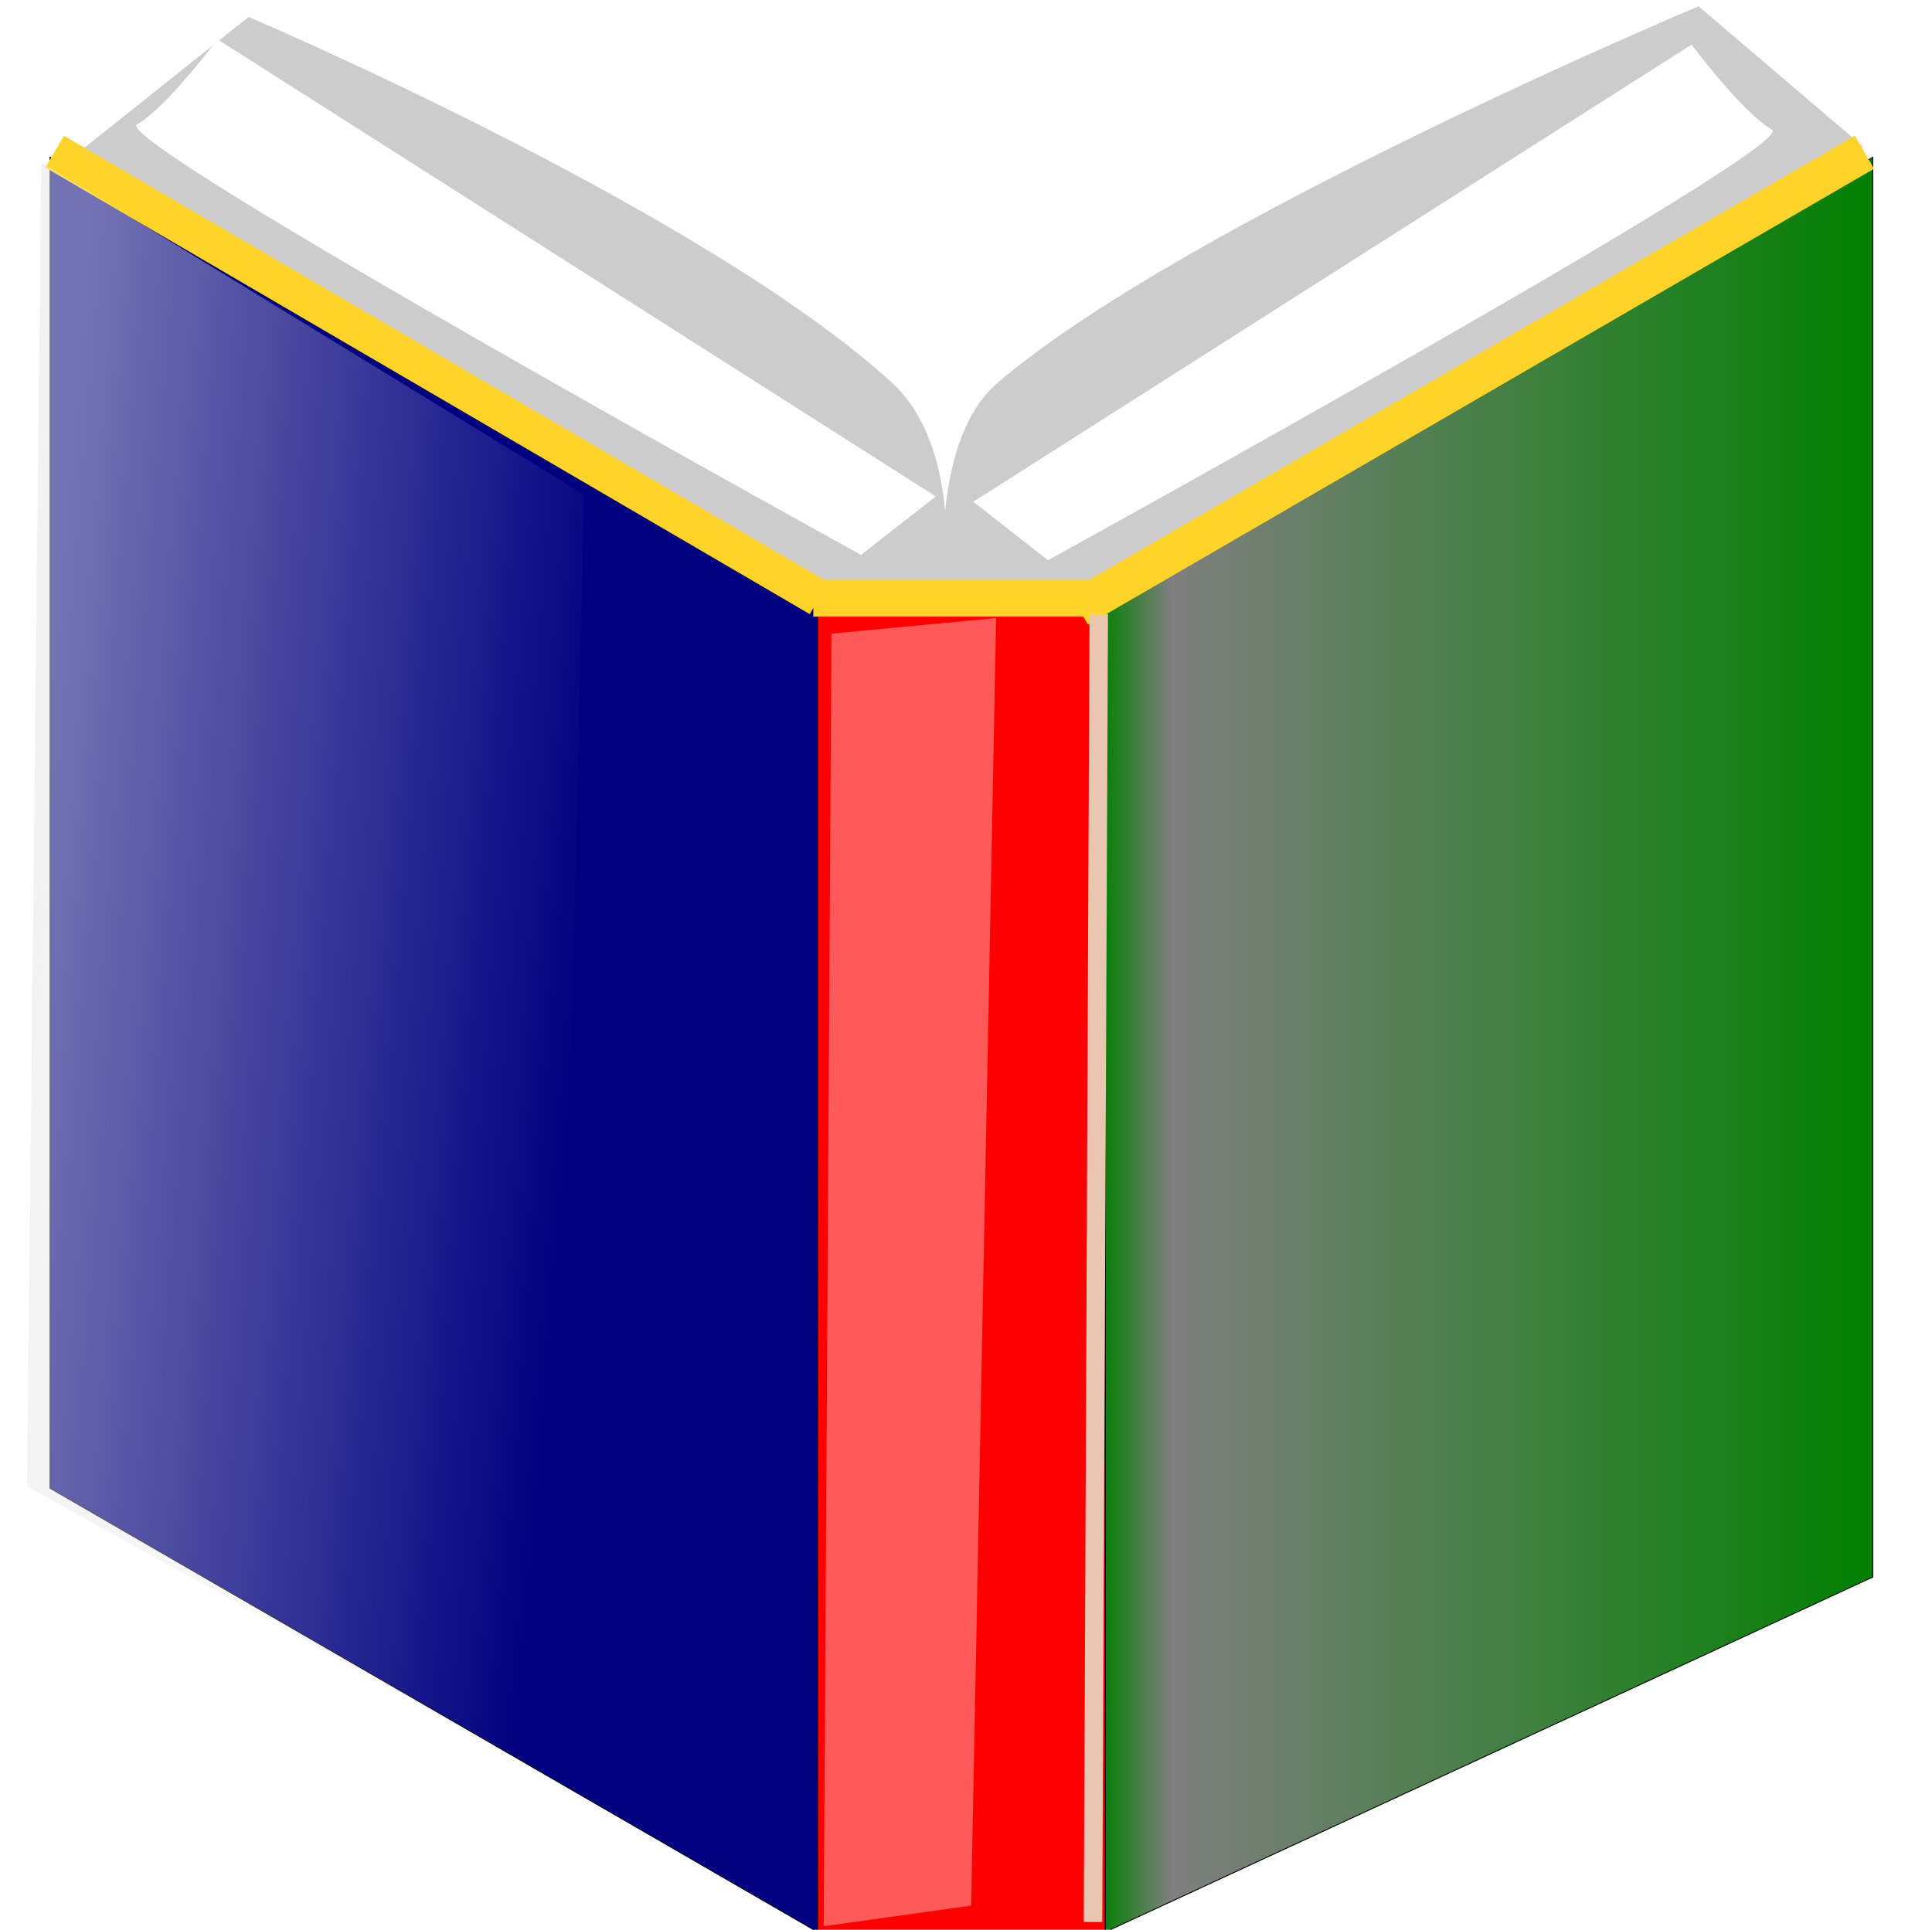
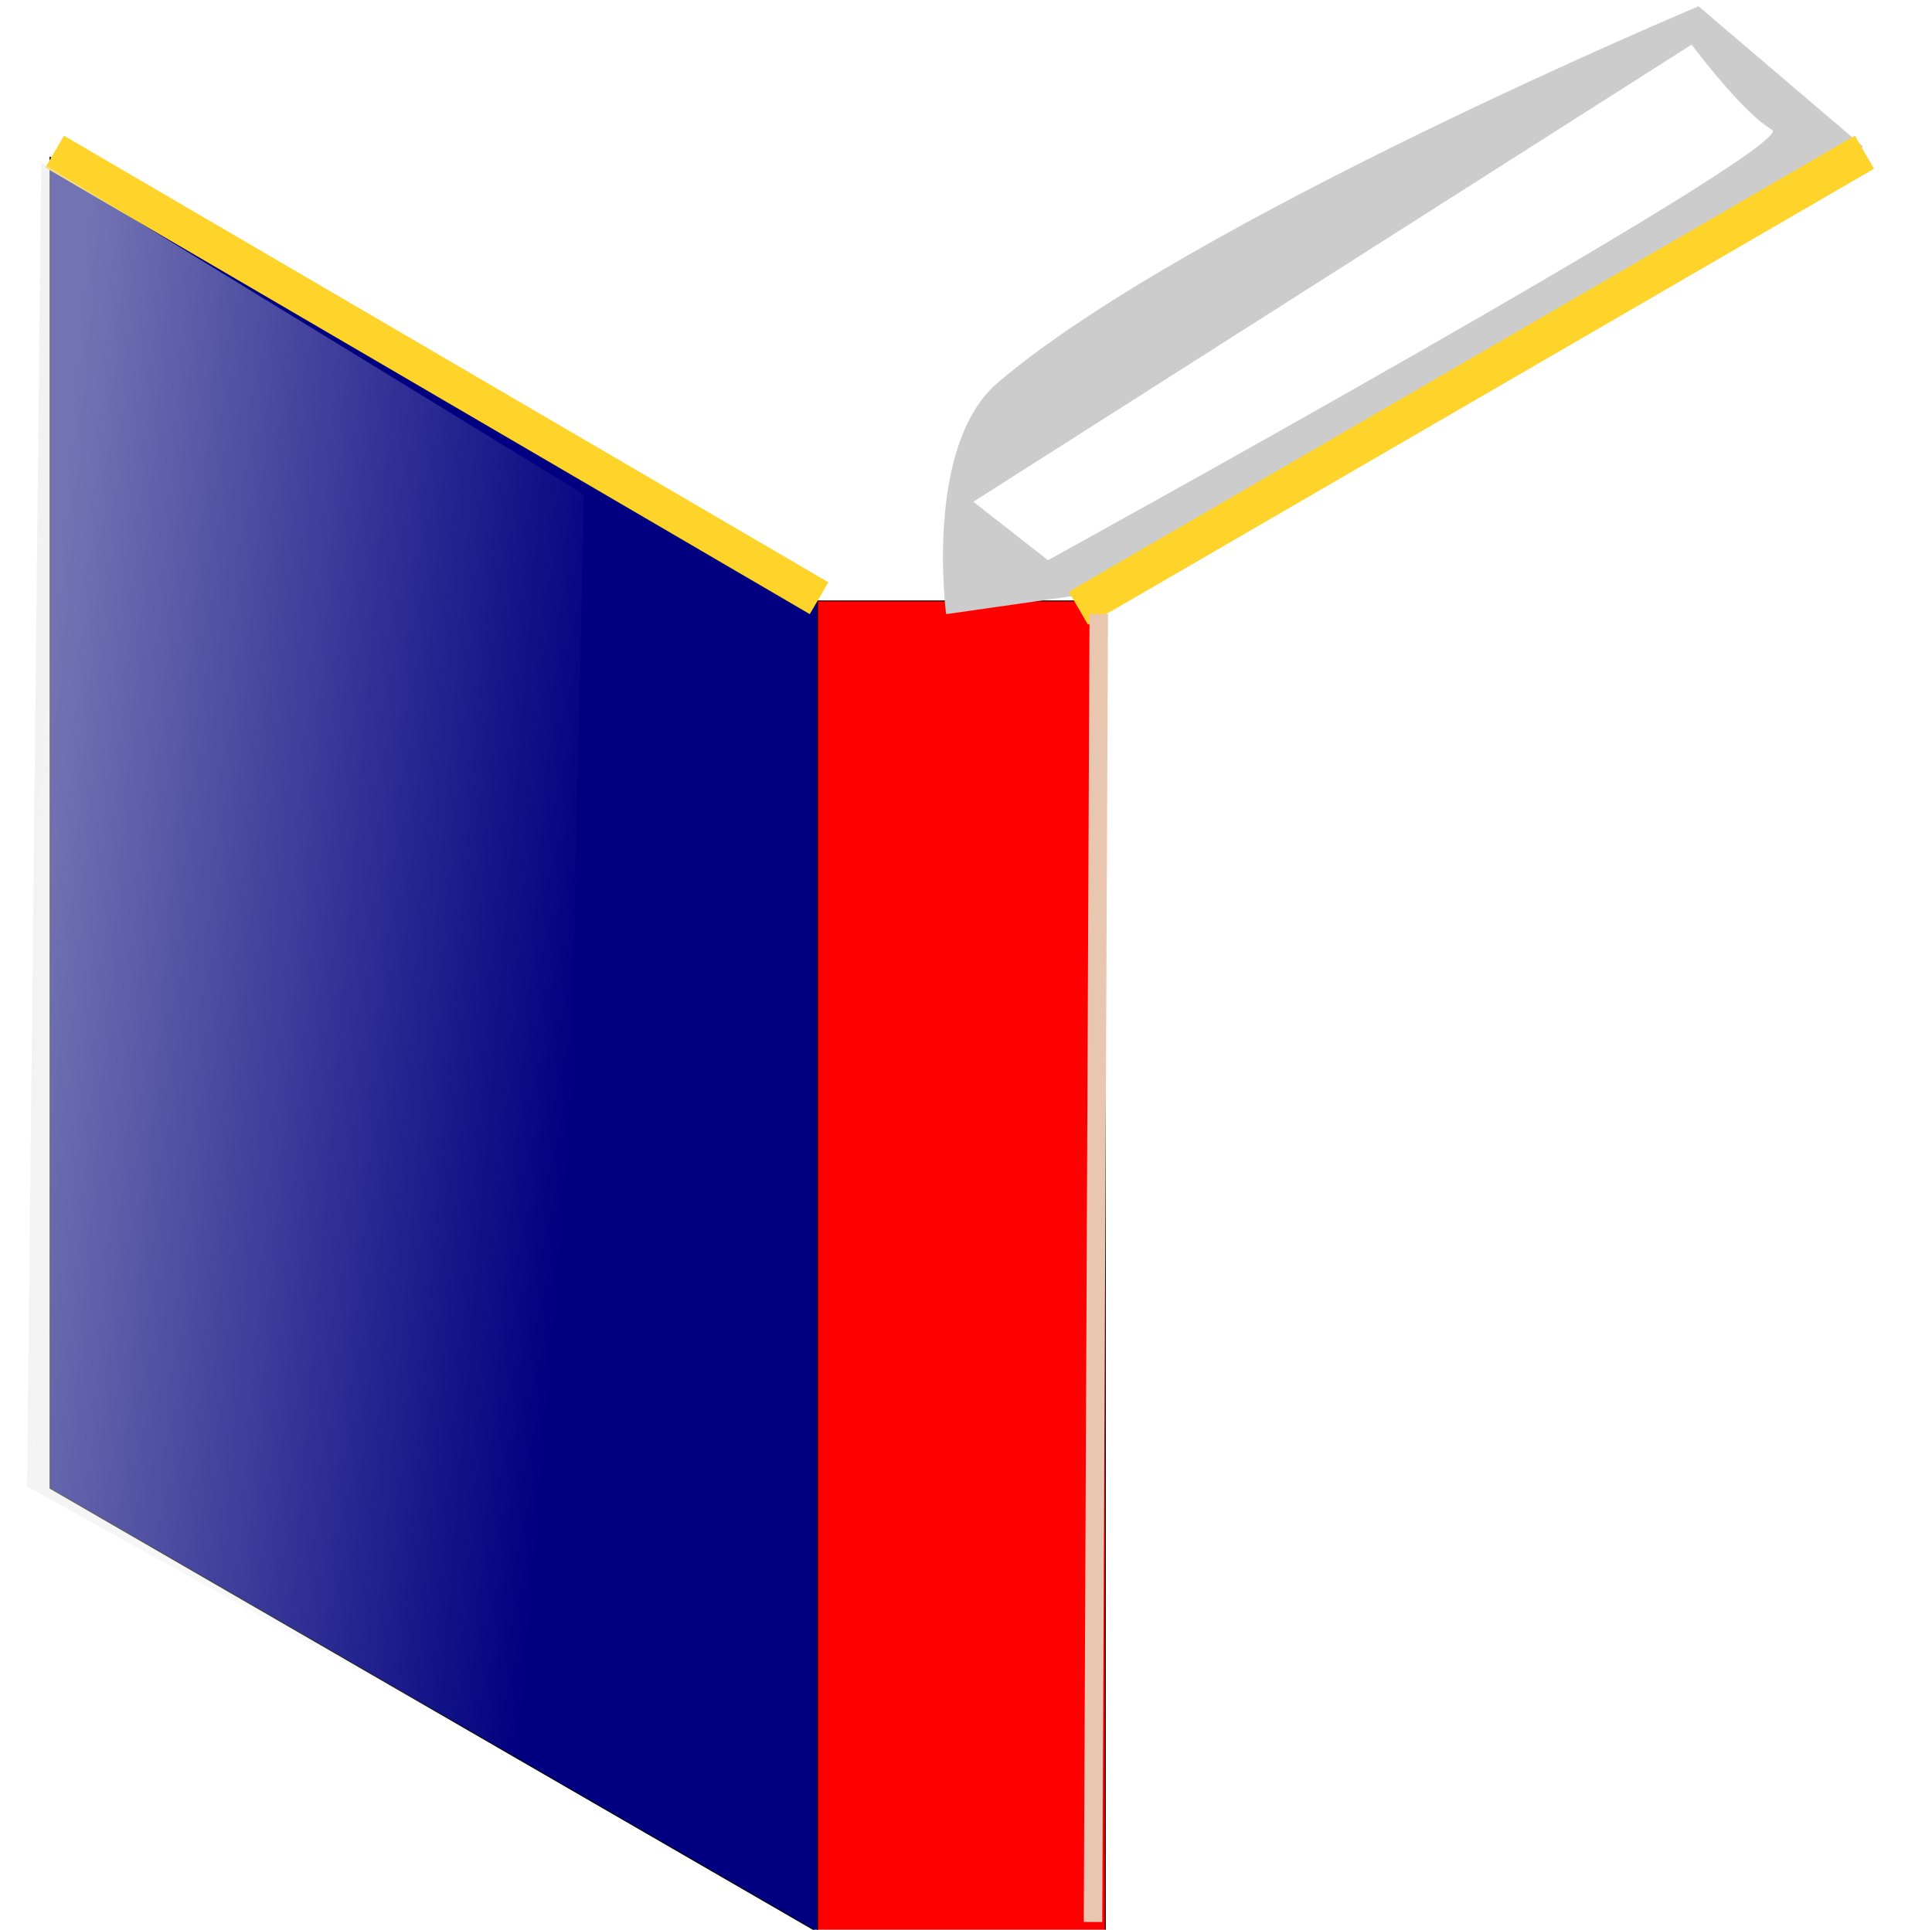
<svg xmlns="http://www.w3.org/2000/svg" xmlns:ns1="http://www.inkscape.org/namespaces/inkscape" xmlns:ns2="http://sodipodi.sourceforge.net/DTD/sodipodi-0.dtd" xmlns:xlink="http://www.w3.org/1999/xlink" width="202.037" height="201.844" id="svg2" ns1:version="0.91 r" ns2:docname="book-favicon3.svg" ns1:export-filename="/home/algot/Documents/runeman.org/clipart/book256c.png" ns1:export-xdpi="114.03872" ns1:export-ydpi="114.03872">
  <title id="title4058">Book Icon</title>
  <defs id="defs4">
    <linearGradient ns1:collect="always" id="linearGradient4190">
      <stop style="stop-color:#e6e6e6;stop-opacity:1;" offset="0" id="stop4192" />
      <stop style="stop-color:#e6e6e6;stop-opacity:0;" offset="1" id="stop4194" />
    </linearGradient>
    <linearGradient id="linearGradient4026">
      <stop style="stop-color:#007f00;stop-opacity:1;" offset="0" id="stop4028" />
      <stop id="stop4034" offset="0.093" style="stop-color:#7f7f7f;stop-opacity:1;" />
      <stop style="stop-color:#008000;stop-opacity:1;" offset="1" id="stop4030" />
    </linearGradient>
    <linearGradient id="linearGradient4016">
      <stop style="stop-color:#000080;stop-opacity:1;" offset="0" id="stop4018" />
      <stop id="stop4024" offset="0.956" style="stop-color:#0000ff;stop-opacity:0.497;" />
      <stop style="stop-color:#0000ff;stop-opacity:0.6;" offset="1" id="stop4020" />
    </linearGradient>
    <filter ns1:collect="always" id="filter3876" x="-0.183" width="1.367" y="-0.263" height="1.526" style="color-interpolation-filters:sRGB">
      <feGaussianBlur ns1:collect="always" stdDeviation="6.366" id="feGaussianBlur3878" />
    </filter>
    <filter ns1:collect="always" id="filter4012" x="-0.986" width="2.972" y="-0.099" height="1.198" style="color-interpolation-filters:sRGB">
      <feGaussianBlur ns1:collect="always" stdDeviation="5.662" id="feGaussianBlur4014" />
    </filter>
    <linearGradient ns1:collect="always" xlink:href="#linearGradient4026" id="linearGradient4052" gradientUnits="userSpaceOnUse" x1="459.5" y1="502.362" x2="540.5" y2="502.362" gradientTransform="matrix(1.003,0,0,0.928,-2.629,27.164)" />
    <linearGradient ns1:collect="always" xlink:href="#linearGradient4190" id="linearGradient4196" x1="346.092" y1="485.775" x2="404.336" y2="490.568" gradientUnits="userSpaceOnUse" />
  </defs>
  <g ns1:label="Layer 1" ns1:groupmode="layer" id="layer1" transform="translate(-343.263,-384.18)">
    <path ns2:nodetypes="ccccc" style="fill:#000080;fill-opacity:1;stroke:#000000;stroke-width:0.096;stroke-linecap:butt;stroke-linejoin:miter;stroke-opacity:1" d="m 348.498,400.627 80.258,46.409 c 16.654,46.409 8.388,92.818 0,139.226 l -80.258,-46.409 z" id="path2998" ns1:connector-curvature="0" />
    <path style="fill:#ff0000;stroke:#000000;stroke-width:0.096;stroke-linecap:butt;stroke-linejoin:miter;stroke-opacity:1" d="m 428.756,447.036 30.097,0 0,139.226 -30.097,0 z" id="path3000" ns1:connector-curvature="0" />
-     <path style="fill:url(#linearGradient4052);fill-opacity:1;stroke:#000000;stroke-width:0.096;stroke-linecap:butt;stroke-linejoin:miter;stroke-opacity:1" d="m 458.852,447.036 80.258,-46.409 0,148.508 -80.258,37.127 z" id="path3002" ns1:connector-curvature="0" ns2:nodetypes="ccccc" />
-     <path style="fill:#cccccc;stroke:none" d="m 350.845,400.625 18.414,-14.674 c 0,0 47.544,20.237 67.264,38.245 7.791,7.115 5.409,22.554 5.409,22.554 l -12.622,0.291 z" id="path3010" ns1:connector-curvature="0" ns2:nodetypes="ccsccc" />
    <path ns2:nodetypes="ccsccc" ns1:connector-curvature="0" id="path3012" d="M 538.099,399.513 520.887,384.839 c 0,0 -53.352,22.39 -73.274,39.357 -7.749,6.599 -5.409,24.222 -5.409,24.222 l 17.43,-2.489 z" style="fill:#cccccc;stroke:none" />
    <path style="fill:#ffdd55;stroke:#ffd42a;stroke-width:3.86;stroke-linecap:butt;stroke-linejoin:miter;stroke-opacity:1" d="m 348.979,400.04 79.938,46.711" id="path3014" ns1:connector-curvature="0" />
-     <path style="fill:none;stroke:#ffd42a;stroke-width:3.86;stroke-linecap:butt;stroke-linejoin:miter;stroke-opacity:1" d="m 458.969,446.75 -30.653,0" id="path3016" ns1:connector-curvature="0" />
    <path style="fill:none;stroke:#ffd42a;stroke-width:3.994;stroke-linecap:butt;stroke-linejoin:miter;stroke-opacity:1" d="m 538.237,400.104 -82.203,47.694" id="path3018" ns1:connector-curvature="0" />
    <path style="fill:#e9c6af;stroke:#e9c6af;stroke-width:1.93;stroke-linecap:butt;stroke-linejoin:miter;stroke-opacity:1" d="m 458.165,448.419 -0.601,136.796" id="path3020" ns1:connector-curvature="0" />
    <path style="fill:#ffffff;stroke:none;filter:url(#filter3876)" d="m 446.337,441.27 7.788,6.59 c 0,0 78.483,-46.731 75.488,-48.528 -2.996,-1.797 -8.388,-9.586 -8.388,-9.586 z" id="path3022" ns1:connector-curvature="0" transform="matrix(1.003,0,0,0.928,-2.629,27.164)" />
-     <path ns1:connector-curvature="0" id="path3880" d="m 446.337,441.27 7.788,6.59 c 0,0 78.483,-46.731 75.488,-48.528 -2.996,-1.797 -8.388,-9.586 -8.388,-9.586 z" style="fill:#ffffff;stroke:none;filter:url(#filter3876)" transform="matrix(-1.003,0,0,0.928,888.796,26.608)" />
-     <path style="opacity:0.644;fill:#ffffff;fill-opacity:0.839;stroke:none;filter:url(#filter4012)" d="m 430.548,461.5 15.789,-1.657 -2.396,136.597 -14.137,2.187 z" id="path3882" ns1:connector-curvature="0" transform="matrix(1.091,0,0,0.986,-39.52,-4.583)" ns2:nodetypes="ccccc" />
    <path style="opacity:0.5;fill:url(#linearGradient4196);fill-opacity:1;fill-rule:evenodd;stroke:none;stroke-width:1.111px;stroke-linecap:butt;stroke-linejoin:miter;stroke-opacity:1" d="m 347.572,401.166 -1.48,138.484 55.284,30.733 2.96,-134.473 z" id="path3361" ns1:connector-curvature="0" ns2:nodetypes="ccccc" />
  </g>
</svg>